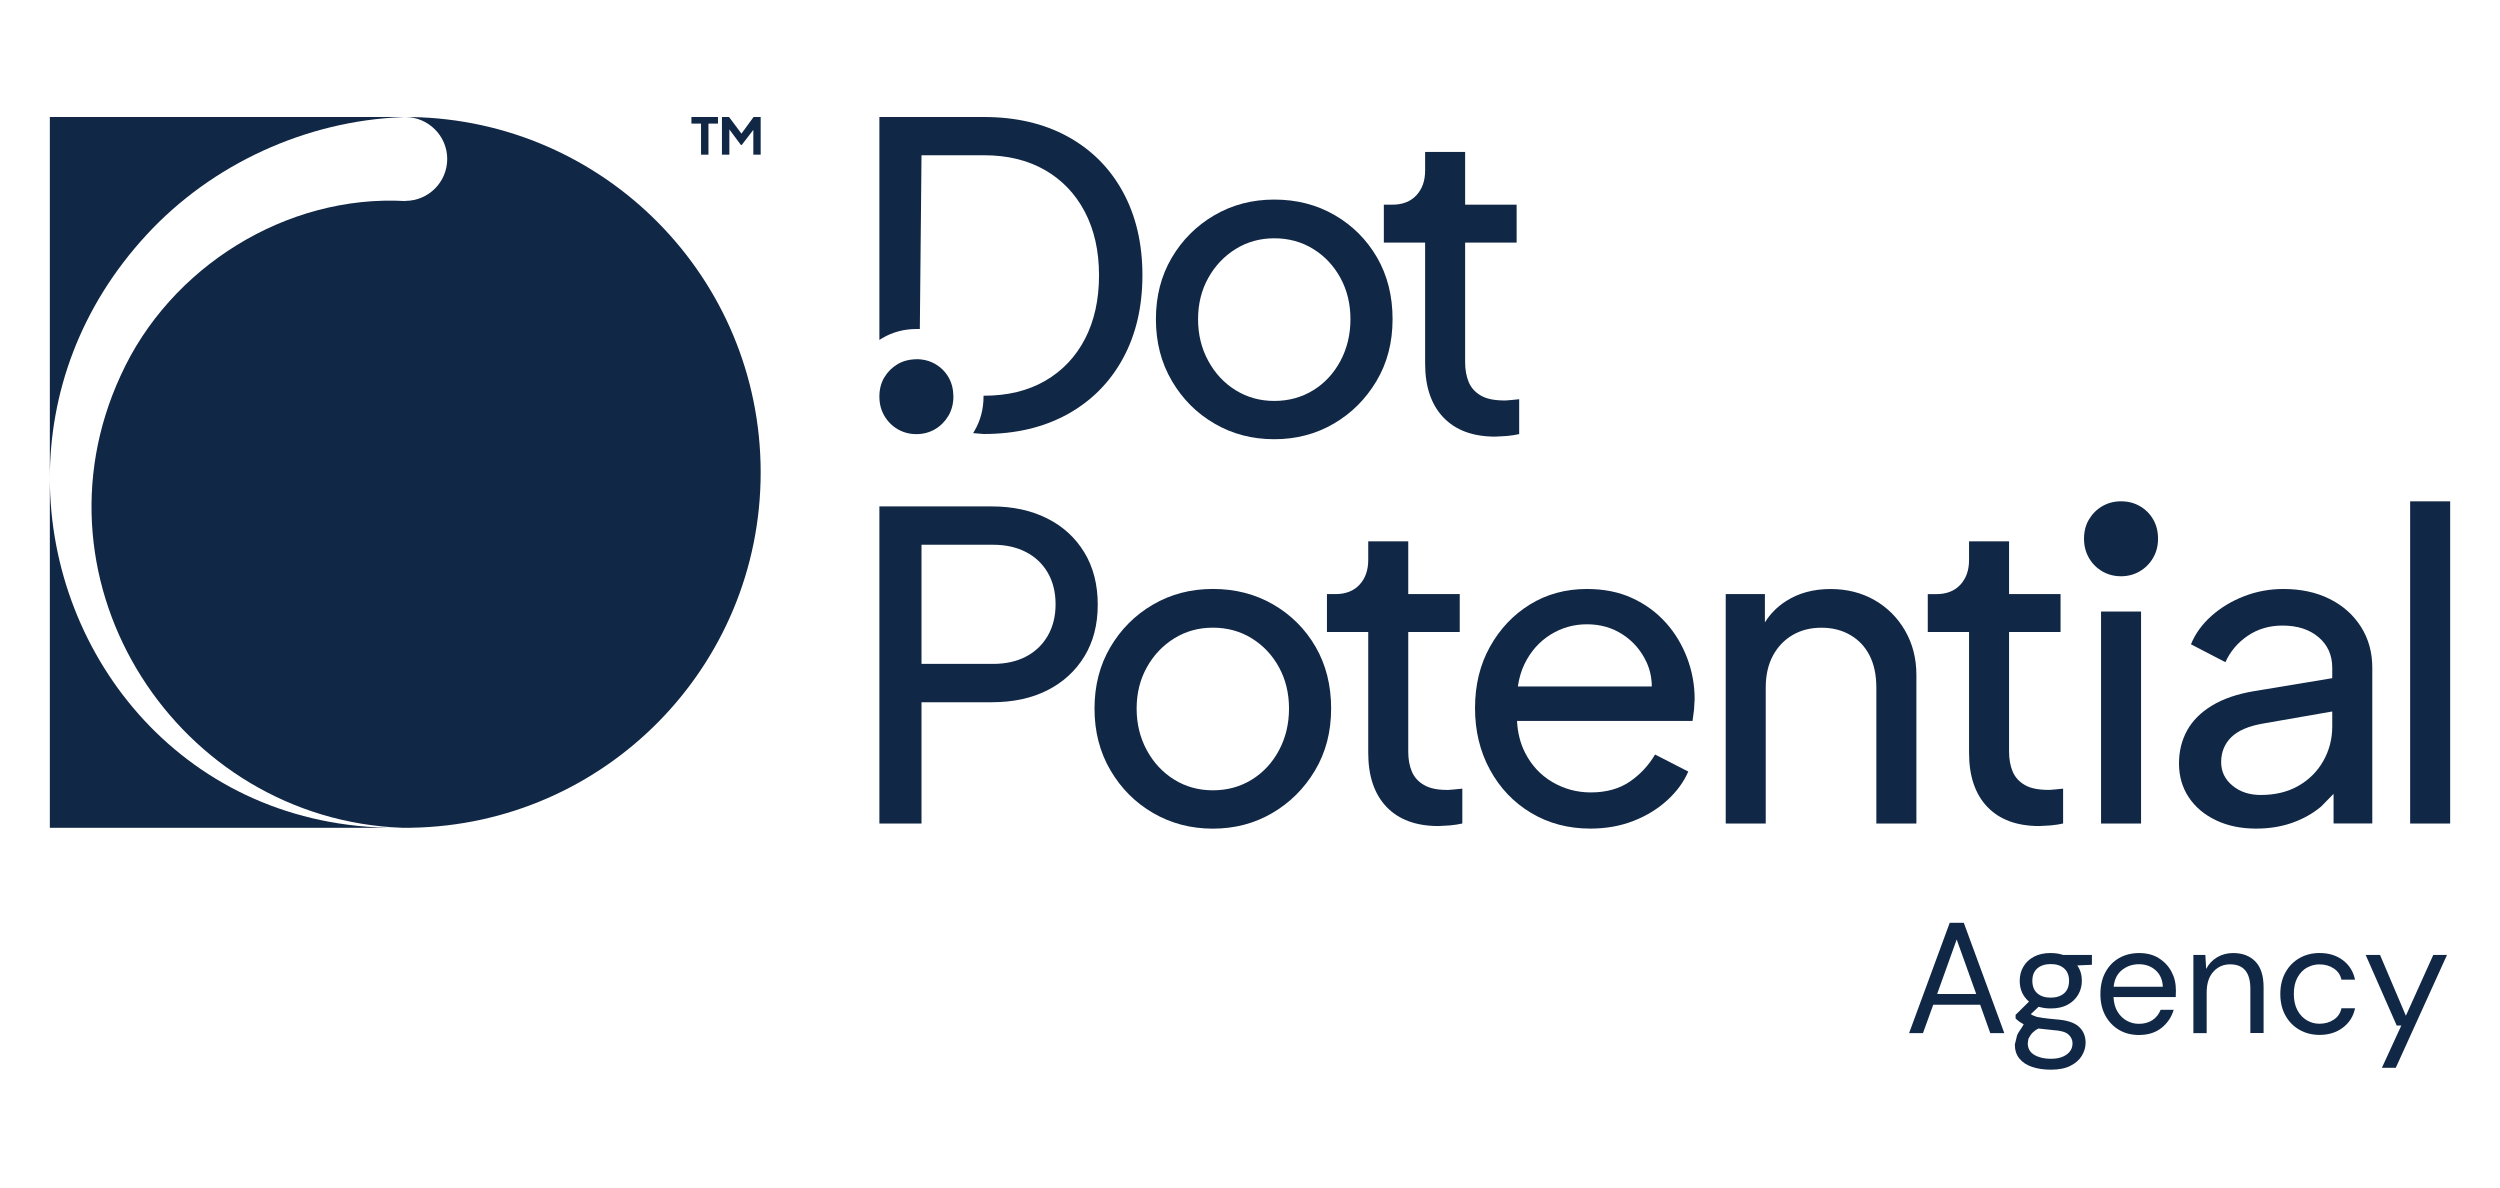
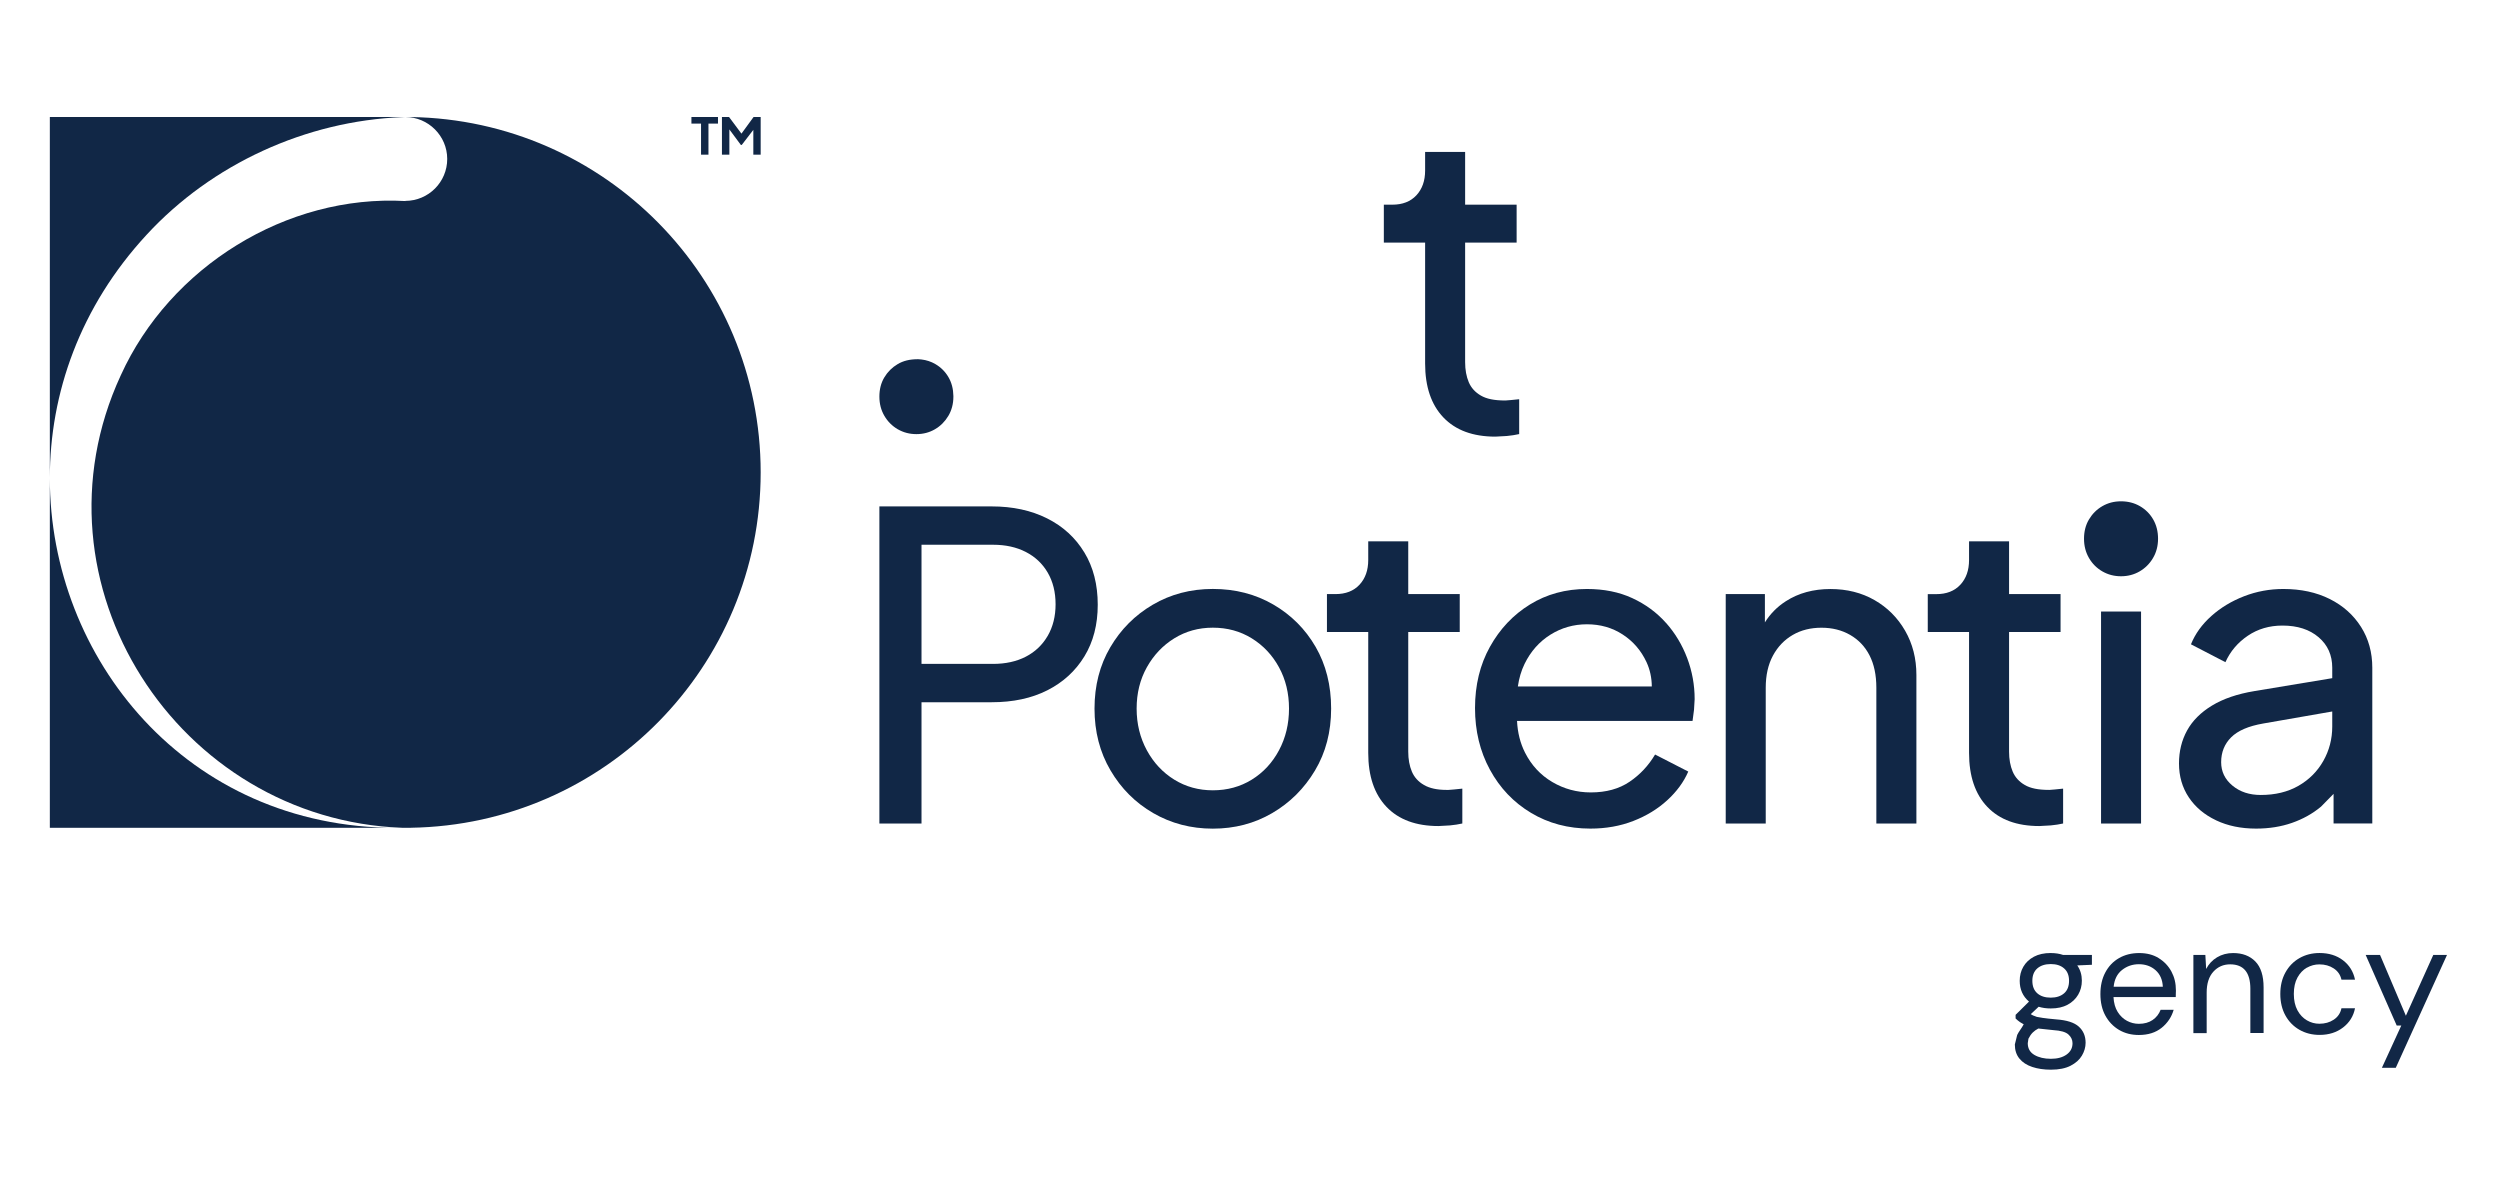
<svg xmlns="http://www.w3.org/2000/svg" width="2000" viewBox="0 0 1500 712.5" height="950" preserveAspectRatio="xMidYMid meet">
  <defs>
    <clipPath id="736ae251b5">
      <path d="M 29 286 L 237.871 286 L 237.871 497 L 29 497 Z M 29 286 " clip-rule="nonzero" />
    </clipPath>
    <clipPath id="3eaf348fad">
      <path d="M 237.719 496.699 L 29.902 496.699 L 29.902 286.848 C 29.902 394.742 111.734 496.699 237.719 496.699 " clip-rule="nonzero" />
    </clipPath>
    <clipPath id="c01439c943">
      <path d="M 29 70 L 244 70 L 244 286.965 L 29 286.965 Z M 29 70 " clip-rule="nonzero" />
    </clipPath>
    <clipPath id="8cefaa49e2">
      <path d="M 88.016 140.805 C 47.949 184.148 29.902 236.156 29.902 286.848 L 29.902 70.199 L 243.152 70.199 C 242.602 70.199 242.004 70.223 241.477 70.27 C 183.535 72.543 127.074 98.441 88.016 140.805 " clip-rule="nonzero" />
    </clipPath>
    <clipPath id="f7a54a040d">
      <path d="M 54.887 70 L 457 70 L 457 497 L 54.887 497 Z M 54.887 70 " clip-rule="nonzero" />
    </clipPath>
    <clipPath id="041c95399f">
      <path d="M 456.402 283.449 C 456.402 400.102 362.773 494.832 246.551 496.652 L 246.551 496.699 L 237.719 496.699 L 241.406 496.676 C 106.852 491.77 14.73 350.199 72.434 225.266 C 101.969 160.117 171.973 116.605 243.25 120.629 L 243.25 120.531 C 257.105 120.484 268.332 109.234 268.332 95.379 C 268.332 81.52 257.012 70.246 243.152 70.199 L 246.551 70.223 C 362.773 72.043 456.402 166.797 456.402 283.449 " clip-rule="nonzero" />
    </clipPath>
    <clipPath id="4aec72b1d9">
      <path d="M 414 70 L 457 70 L 457 93 L 414 93 Z M 414 70 " clip-rule="nonzero" />
    </clipPath>
    <clipPath id="da6a2cb236">
      <path d="M 433.164 92.816 L 433.164 70.199 L 437.426 70.199 L 445.922 81.59 L 443.84 81.59 L 452.145 70.199 L 456.402 70.199 L 456.402 92.816 L 452 92.816 L 452 75.152 L 453.77 75.609 L 445.059 86.953 L 444.508 86.953 L 436.109 75.609 L 437.617 75.152 L 437.617 92.816 Z M 420.621 92.816 L 420.621 74.148 L 414.855 74.148 L 414.855 70.199 L 430.793 70.199 L 430.793 74.148 L 425.074 74.148 L 425.074 92.816 Z M 420.621 92.816 " clip-rule="nonzero" />
    </clipPath>
    <clipPath id="2b5f3318b4">
      <path d="M 527.547 70.113 L 686 70.113 L 686 261 L 527.547 261 Z M 527.547 70.113 " clip-rule="nonzero" />
    </clipPath>
    <clipPath id="d6e6f90d36">
-       <path d="M 549.844 197.383 L 551.902 197.406 L 552.906 93.152 L 590.461 93.152 C 604.414 93.152 616.547 96.094 626.84 101.961 C 637.129 107.824 645.148 116.176 650.844 126.992 C 656.539 137.812 659.414 150.52 659.414 165.168 C 659.414 179.816 656.59 192.547 650.988 203.344 C 645.387 214.137 637.418 222.539 627.102 228.496 C 616.785 234.457 604.582 237.426 590.461 237.426 L 590.125 237.426 L 590.125 237.734 C 590.125 245.562 588.234 252.574 584.523 258.797 L 583.855 259.875 L 590.195 260.402 C 609.438 260.402 626.215 256.43 640.504 248.531 C 654.793 240.633 665.875 229.504 673.703 215.191 C 681.527 200.879 685.453 184.219 685.453 165.145 C 685.453 146.07 681.527 129.387 673.703 115.074 C 665.875 100.762 654.816 89.707 640.504 81.879 C 626.191 74.051 609.438 70.199 590.195 70.199 L 527.633 70.199 L 527.633 203.965 C 528.207 203.582 528.805 203.199 529.402 202.863 C 535.555 199.25 542.426 197.406 549.82 197.406 " clip-rule="nonzero" />
-     </clipPath>
+       </clipPath>
    <clipPath id="cebb37fc68">
      <path d="M 693.039 119.336 L 835.617 119.336 L 835.617 263.613 L 693.039 263.613 Z M 693.039 119.336 " clip-rule="nonzero" />
    </clipPath>
    <clipPath id="e45fbcdc04">
-       <path d="M 724.969 166.75 C 729.059 159.426 734.543 153.633 741.434 149.371 C 748.328 145.113 756.035 142.98 764.555 142.98 C 773.242 142.98 781.02 145.113 787.914 149.371 C 794.805 153.633 800.262 159.426 804.262 166.75 C 808.258 174.07 810.27 182.328 810.27 191.52 C 810.27 200.711 808.258 209.062 804.262 216.555 C 800.262 224.047 794.805 229.934 787.914 234.168 C 781.02 238.406 773.219 240.559 764.555 240.559 C 756.035 240.559 748.352 238.43 741.434 234.168 C 734.516 229.91 729.059 224.047 724.969 216.555 C 720.875 209.062 718.84 200.711 718.84 191.52 C 718.84 182.328 720.875 174.07 724.969 166.75 M 728.797 254.227 C 739.52 260.449 751.438 263.535 764.555 263.535 C 777.668 263.535 789.543 260.426 800.191 254.227 C 810.844 248.027 819.387 239.508 825.848 228.688 C 832.312 217.871 835.543 205.496 835.543 191.52 C 835.543 177.543 832.43 165.215 826.23 154.492 C 820.031 143.773 811.535 135.301 800.812 129.078 C 790.09 122.852 778.004 119.742 764.555 119.742 C 751.27 119.742 739.281 122.902 728.535 129.195 C 717.789 135.492 709.289 144.012 702.996 154.734 C 696.703 165.457 693.543 177.711 693.543 191.52 C 693.543 205.328 696.727 217.656 703.117 228.547 C 709.508 239.434 718.051 248.004 728.773 254.203 " clip-rule="nonzero" />
-     </clipPath>
+       </clipPath>
    <clipPath id="64d0c800ec">
      <path d="M 830 91 L 912 91 L 912 262 L 830 262 Z M 830 91 " clip-rule="nonzero" />
    </clipPath>
    <clipPath id="43f97e7048">
      <path d="M 855.07 218.062 C 855.07 232.016 858.734 242.832 866.059 250.492 C 873.383 258.152 883.77 261.98 897.219 261.98 L 904.113 261.598 C 906.84 261.336 909.305 260.953 911.508 260.449 L 911.508 239.531 C 909.977 239.699 908.324 239.867 906.531 240.035 L 903.25 240.297 C 896.43 240.297 891.93 239.316 888.531 237.352 C 885.133 235.391 882.691 232.711 881.254 229.312 C 879.82 225.914 879.078 221.891 879.078 217.297 L 879.078 145.543 L 909.977 145.543 L 909.977 122.805 L 879.078 122.805 L 879.078 91.141 L 855.07 91.141 L 855.07 102.367 C 855.07 108.492 853.324 113.422 849.832 117.18 C 846.336 120.938 841.523 122.805 835.398 122.805 L 830.301 122.805 L 830.301 145.543 L 855.07 145.543 Z M 855.07 218.062 " clip-rule="nonzero" />
    </clipPath>
    <clipPath id="d9e48a90a1">
      <path d="M 527.547 215.238 L 572.527 215.238 L 572.527 261 L 527.547 261 Z M 527.547 215.238 " clip-rule="nonzero" />
    </clipPath>
    <clipPath id="08b9eac79e">
      <path d="M 538.668 257.555 C 542.016 259.492 545.75 260.473 549.844 260.473 C 553.938 260.473 557.645 259.492 560.973 257.555 C 564.301 255.613 566.98 252.934 568.992 249.559 C 571 246.184 572.031 242.309 572.031 237.953 L 572.031 237.641 C 571.957 233.309 570.977 229.598 569.109 226.367 C 567.172 223.016 564.516 220.359 561.164 218.422 C 558.652 216.961 555.898 216.051 552.906 215.691 L 550.898 215.523 C 545.68 215.523 541.922 216.508 538.57 218.492 C 535.219 220.48 532.562 223.137 530.578 226.465 C 528.59 229.789 527.633 233.621 527.633 237.953 C 527.633 242.285 528.637 246.113 530.625 249.512 C 532.609 252.91 535.293 255.59 538.645 257.555 " clip-rule="nonzero" />
    </clipPath>
    <clipPath id="ecb44ce61e">
-       <path d="M 1145.309 553.52 L 1202.656 553.52 L 1202.656 620 L 1145.309 620 Z M 1145.309 553.52 " clip-rule="nonzero" />
-     </clipPath>
+       </clipPath>
    <clipPath id="f924855740">
      <path d="M 1162.281 596.41 L 1174.008 563.691 L 1185.738 596.41 Z M 1169.844 553.664 L 1145.457 619.867 L 1153.785 619.867 L 1159.938 602.848 L 1188.105 602.848 L 1194.16 619.867 L 1202.586 619.867 L 1178.27 553.664 Z M 1169.844 553.664 " clip-rule="nonzero" />
    </clipPath>
    <clipPath id="f694bd7dc9">
      <path d="M 1208.785 571.465 L 1255.191 571.465 L 1255.191 641.949 L 1208.785 641.949 Z M 1208.785 571.465 " clip-rule="nonzero" />
    </clipPath>
    <clipPath id="0e7ad2fe09">
      <path d="M 1241.43 588.465 C 1241.43 591.742 1240.449 594.258 1238.465 595.98 C 1236.477 597.703 1233.82 598.59 1230.469 598.59 C 1227.07 598.59 1224.367 597.727 1222.379 595.98 C 1220.395 594.234 1219.41 591.742 1219.41 588.465 C 1219.41 585.258 1220.395 582.77 1222.379 581.047 C 1224.367 579.32 1227.07 578.438 1230.469 578.438 C 1233.82 578.438 1236.477 579.297 1238.465 581.047 C 1240.449 582.793 1241.43 585.258 1241.43 588.465 M 1223 617.113 L 1231.977 618.07 C 1236.383 618.336 1239.422 619.195 1241.047 620.68 C 1242.676 622.164 1243.512 623.91 1243.512 625.922 C 1243.512 628.77 1242.34 631.02 1239.973 632.719 C 1237.602 634.418 1234.465 635.277 1230.566 635.277 C 1226.594 635.277 1223.289 634.512 1220.633 632.957 C 1217.977 631.402 1216.66 629.055 1216.66 625.922 L 1217.066 623.215 C 1218.695 620.008 1220.418 618.5 1223 617.113 M 1230.469 571.809 C 1226.496 571.809 1223.121 572.547 1220.344 574.031 C 1217.57 575.516 1215.461 577.527 1214.004 580.039 C 1212.543 582.555 1211.824 585.379 1211.824 588.465 C 1211.824 593.633 1213.691 597.801 1217.402 600.957 L 1209.359 608.902 L 1209.359 611.082 C 1210.172 611.895 1211.082 612.637 1212.062 613.309 L 1214.219 614.578 C 1213.023 616.969 1211.25 618.91 1210.316 620.969 L 1208.906 626.688 C 1208.906 630.086 1209.812 632.91 1211.656 635.16 C 1213.5 637.41 1216.039 639.062 1219.316 640.16 C 1222.594 641.262 1226.352 641.812 1230.566 641.812 C 1235.352 641.812 1239.277 641.023 1242.34 639.445 C 1245.402 637.863 1247.68 635.855 1249.137 633.387 C 1250.598 630.922 1251.363 628.34 1251.363 625.633 C 1251.363 621.66 1250 618.453 1247.293 615.988 C 1244.59 613.523 1240.066 612.086 1233.773 611.633 C 1230.23 611.32 1227.5 611.012 1225.539 610.723 L 1222.094 610.125 C 1220.012 609.43 1219.148 609 1218.453 608.496 L 1223.195 604.047 C 1225.395 604.738 1227.836 605.074 1230.469 605.074 C 1234.441 605.074 1237.793 604.332 1240.547 602.848 C 1243.297 601.363 1245.402 599.355 1246.887 596.84 C 1248.371 594.328 1249.113 591.504 1249.113 588.418 C 1249.113 584.945 1248.203 581.883 1246.363 579.25 L 1255.145 578.867 L 1255.145 572.957 L 1237.84 572.957 C 1235.641 572.191 1233.172 571.832 1230.469 571.832 " clip-rule="nonzero" />
    </clipPath>
    <clipPath id="0baf34d2d1">
      <path d="M 1260.008 571.465 L 1305.973 571.465 L 1305.973 621 L 1260.008 621 Z M 1260.008 571.465 " clip-rule="nonzero" />
    </clipPath>
    <clipPath id="dd78880b7b">
      <path d="M 1268.188 592.055 C 1268.621 587.652 1270.32 584.277 1273.238 581.98 C 1276.16 579.68 1279.535 578.531 1283.316 578.531 C 1287.289 578.531 1290.641 579.73 1293.344 582.121 C 1296.047 584.516 1297.508 587.844 1297.699 592.055 Z M 1295.281 574.895 C 1291.98 572.836 1288.055 571.832 1283.508 571.832 C 1278.91 571.832 1274.867 572.859 1271.348 574.895 C 1267.828 576.93 1265.125 579.801 1263.164 583.512 C 1261.199 587.219 1260.242 591.504 1260.242 596.41 C 1260.242 601.391 1261.223 605.723 1263.211 609.359 C 1265.199 612.996 1267.926 615.867 1271.395 617.926 C 1274.867 619.984 1278.84 620.992 1283.316 620.992 C 1288.867 620.992 1293.414 619.555 1296.98 616.684 C 1300.547 613.812 1302.941 610.195 1304.211 605.863 L 1296.383 605.863 C 1295.379 608.449 1293.773 610.508 1291.547 612.016 C 1289.324 613.523 1286.594 614.289 1283.316 614.289 C 1280.801 614.289 1278.41 613.691 1276.184 612.496 C 1273.957 611.297 1272.09 609.527 1270.605 607.156 C 1269.121 604.789 1268.285 601.82 1268.094 598.23 L 1305.453 598.23 C 1305.453 597.344 1305.477 596.555 1305.5 595.859 L 1305.551 594.473 C 1305.551 589.926 1304.664 586.336 1302.895 583.008 C 1301.121 579.68 1298.586 576.977 1295.281 574.918 " clip-rule="nonzero" />
    </clipPath>
    <clipPath id="ccce1ed062">
      <path d="M 1316 571.465 L 1358.504 571.465 L 1358.504 620 L 1316 620 Z M 1316 571.465 " clip-rule="nonzero" />
    </clipPath>
    <clipPath id="28e67e9a70">
      <path d="M 1339.871 571.832 C 1336.281 571.832 1333.074 572.691 1330.227 574.391 C 1327.379 576.09 1325.223 578.438 1323.691 581.379 L 1323.215 572.957 L 1316.031 572.957 L 1316.031 619.867 L 1324.004 619.867 L 1324.004 595.551 C 1324.004 590.141 1325.344 585.953 1328.023 583.008 C 1330.703 580.062 1334.055 578.605 1338.102 578.605 C 1346.164 578.605 1350.211 583.488 1350.211 593.25 L 1350.211 619.816 L 1358.156 619.816 L 1358.156 592.438 C 1358.156 585.449 1356.504 580.254 1353.203 576.879 C 1349.898 573.508 1345.473 571.832 1339.918 571.832 " clip-rule="nonzero" />
    </clipPath>
    <clipPath id="3eddbce1c2">
      <path d="M 1368.137 571.465 L 1413.227 571.465 L 1413.227 621 L 1368.137 621 Z M 1368.137 571.465 " clip-rule="nonzero" />
    </clipPath>
    <clipPath id="0bbd7f88c6">
      <path d="M 1384.148 580.613 C 1386.469 579.297 1388.984 578.629 1391.617 578.629 C 1394.895 578.629 1397.766 579.418 1400.23 581.047 C 1402.695 582.672 1404.23 584.898 1404.875 587.793 L 1413.012 587.793 C 1412.008 582.938 1409.59 579.059 1405.785 576.164 C 1401.98 573.266 1397.289 571.809 1391.734 571.809 C 1387.262 571.809 1383.238 572.836 1379.672 574.871 C 1376.105 576.906 1373.305 579.777 1371.25 583.488 C 1369.191 587.195 1368.184 591.48 1368.184 596.387 C 1368.184 601.293 1369.215 605.602 1371.25 609.285 C 1373.281 612.973 1376.105 615.844 1379.672 617.879 C 1383.238 619.914 1387.262 620.941 1391.734 620.941 C 1397.289 620.941 1401.98 619.461 1405.832 616.492 C 1409.688 613.523 1412.078 609.695 1413.012 604.957 L 1404.875 604.957 C 1404.254 607.922 1402.695 610.195 1400.23 611.824 C 1397.766 613.453 1394.918 614.242 1391.617 614.242 C 1388.961 614.242 1386.469 613.57 1384.148 612.207 C 1381.828 610.844 1379.914 608.855 1378.477 606.199 C 1377.039 603.543 1376.297 600.266 1376.297 596.363 C 1376.297 592.461 1377.016 589.184 1378.477 586.527 C 1379.938 583.871 1381.828 581.906 1384.148 580.566 " clip-rule="nonzero" />
    </clipPath>
    <clipPath id="bfdc71609a">
      <path d="M 1419.355 572.781 L 1468.387 572.781 L 1468.387 641 L 1419.355 641 Z M 1419.355 572.781 " clip-rule="nonzero" />
    </clipPath>
    <clipPath id="bc567110c3">
      <path d="M 1443.527 609.453 L 1428.02 572.957 L 1419.402 572.957 L 1438.023 615.32 L 1440.777 615.32 L 1429.145 640.664 L 1437.473 640.664 L 1468.203 572.957 L 1459.973 572.957 Z M 1443.527 609.453 " clip-rule="nonzero" />
    </clipPath>
    <clipPath id="e1348e679b">
      <path d="M 656 353.367 L 798.82 353.367 L 798.82 497.957 L 656 497.957 Z M 656 353.367 " clip-rule="nonzero" />
    </clipPath>
    <clipPath id="99fcc2bf17">
      <path d="M 767.398 450.18 C 763.402 457.672 757.945 463.535 751.055 467.797 C 744.16 472.055 736.359 474.184 727.695 474.184 C 719.172 474.184 711.465 472.055 704.574 467.797 C 697.68 463.535 692.176 457.672 688.105 450.18 C 684.039 442.688 681.98 434.336 681.98 425.145 C 681.98 415.953 684.016 407.695 688.105 400.375 C 692.199 393.051 697.68 387.258 704.574 382.996 C 711.465 378.738 719.172 376.605 727.695 376.605 C 736.383 376.605 744.16 378.738 751.055 382.996 C 757.945 387.258 763.402 393.051 767.398 400.375 C 771.398 407.695 773.406 415.953 773.406 425.145 C 773.406 434.336 771.398 442.688 767.398 450.18 M 763.953 362.703 C 753.23 356.48 741.145 353.367 727.695 353.367 C 714.41 353.367 702.418 356.527 691.672 362.82 C 680.926 369.117 672.453 377.66 666.16 388.383 C 659.863 399.105 656.707 411.359 656.707 425.168 C 656.707 438.98 659.891 451.305 666.281 462.195 C 672.668 473.086 681.215 481.652 691.938 487.852 C 702.66 494.051 714.578 497.188 727.695 497.188 C 740.809 497.188 752.68 494.074 763.332 487.852 C 773.98 481.629 782.527 473.133 788.988 462.312 C 795.449 451.496 798.68 439.121 798.68 425.145 C 798.68 411.168 795.57 398.84 789.371 388.121 C 783.172 377.398 774.676 368.926 763.953 362.703 " clip-rule="nonzero" />
    </clipPath>
    <clipPath id="0b3b4ad079">
      <path d="M 796 324.105 L 878 324.105 L 878 496 L 796 496 Z M 796 324.105 " clip-rule="nonzero" />
    </clipPath>
    <clipPath id="351d854815">
      <path d="M 867.922 473.945 C 862.297 473.945 857.797 472.965 854.398 471.004 C 851 469.039 848.559 466.359 847.125 462.961 C 845.688 459.562 844.945 455.566 844.945 450.969 L 844.945 379.191 L 875.844 379.191 L 875.844 356.453 L 844.945 356.453 L 844.945 324.789 L 820.941 324.789 L 820.941 336.016 C 820.941 342.141 819.191 347.074 815.699 350.832 C 812.203 354.59 807.395 356.453 801.266 356.453 L 796.168 356.453 L 796.168 379.191 L 820.941 379.191 L 820.941 451.711 C 820.941 465.664 824.602 476.484 831.926 484.141 C 839.25 491.801 849.637 495.629 863.086 495.629 L 869.98 495.246 C 872.707 494.984 875.176 494.602 877.398 494.098 L 877.398 473.18 C 875.867 473.348 874.215 473.516 872.422 473.684 L 869.141 473.945 " clip-rule="nonzero" />
    </clipPath>
    <clipPath id="0dc8f6fd86">
      <path d="M 885 353.367 L 1017 353.367 L 1017 497.957 L 885 497.957 Z M 885 353.367 " clip-rule="nonzero" />
    </clipPath>
    <clipPath id="c21eac8928">
      <path d="M 930.199 380.844 C 936.828 376.68 944.152 374.574 952.168 374.574 C 960.188 374.574 967.32 376.605 973.613 380.699 C 979.91 384.793 984.672 390.32 987.926 397.309 C 989.984 401.785 991.039 406.645 991.086 411.863 L 910.715 411.863 C 911.434 406.93 912.75 402.406 914.738 398.34 C 918.398 390.848 923.543 385.031 930.199 380.844 M 999.535 373.688 C 994.004 367.465 987.281 362.535 979.359 358.871 C 971.438 355.211 962.363 353.391 952.168 353.391 C 939.414 353.391 927.996 356.504 917.945 362.703 C 907.891 368.902 899.898 377.398 893.938 388.121 C 887.977 398.84 885.012 411.098 885.012 424.883 C 885.012 438.5 887.977 450.801 893.938 461.789 C 899.898 472.773 908.105 481.414 918.59 487.707 C 929.074 494.004 940.945 497.16 954.227 497.16 C 963.586 497.16 972.176 495.629 980.027 492.566 C 987.879 489.504 994.629 485.387 1000.324 480.168 C 1006.02 474.953 1010.234 469.23 1012.961 462.938 L 993.047 452.715 C 989.121 459.348 984.023 464.805 977.73 469.062 C 971.438 473.324 963.68 475.453 954.492 475.453 C 946.137 475.453 938.43 473.371 931.371 469.207 C 924.309 465.043 918.852 459.156 915.023 451.594 C 912.152 445.945 910.57 439.602 910.215 432.566 L 1015.523 432.566 C 1015.855 430.363 1016.168 428.137 1016.406 425.91 L 1016.789 419.52 C 1016.789 411 1015.305 402.789 1012.316 394.867 C 1009.324 386.945 1005.086 379.887 999.559 373.664 " clip-rule="nonzero" />
    </clipPath>
    <clipPath id="225f3d8ba5">
      <path d="M 1035 353.367 L 1149.965 353.367 L 1149.965 494.516 L 1035 494.516 Z M 1035 353.367 " clip-rule="nonzero" />
    </clipPath>
    <clipPath id="0a7084ad51">
      <path d="M 1149.84 494.121 L 1149.84 404.992 C 1149.84 395.133 1147.59 386.277 1143.066 378.426 C 1138.543 370.574 1132.414 364.473 1124.684 360.047 C 1116.953 355.617 1108.121 353.414 1098.262 353.414 C 1088.043 353.414 1079.137 355.832 1071.574 360.691 C 1066.355 364.02 1062.168 368.277 1058.938 373.426 L 1058.938 356.453 L 1035.434 356.453 L 1035.434 494.121 L 1059.441 494.121 L 1059.441 412.652 C 1059.441 405.16 1060.875 398.723 1063.773 393.359 C 1066.668 388 1070.617 383.883 1075.645 380.965 C 1080.668 378.043 1086.414 376.633 1092.875 376.633 C 1099.34 376.633 1105.082 378.066 1110.109 380.965 C 1115.133 383.859 1119.012 387.953 1121.715 393.219 C 1124.422 398.484 1125.809 404.969 1125.809 412.629 L 1125.809 494.121 Z M 1149.84 494.121 " clip-rule="nonzero" />
    </clipPath>
    <clipPath id="899c2336ad">
      <path d="M 1156 324.105 L 1238 324.105 L 1238 496 L 1156 496 Z M 1156 324.105 " clip-rule="nonzero" />
    </clipPath>
    <clipPath id="5f8dc8d72f">
      <path d="M 1181.43 451.711 C 1181.43 465.664 1185.094 476.484 1192.418 484.141 C 1199.742 491.801 1210.129 495.629 1223.578 495.629 L 1230.473 495.246 C 1233.199 494.984 1235.664 494.602 1237.867 494.098 L 1237.867 473.18 C 1236.336 473.348 1234.684 473.516 1232.891 473.684 L 1229.609 473.945 C 1222.812 473.945 1218.289 472.965 1214.891 471.004 C 1211.492 469.039 1209.051 466.359 1207.613 462.961 C 1206.18 459.562 1205.438 455.539 1205.438 450.969 L 1205.438 379.191 L 1236.336 379.191 L 1236.336 356.453 L 1205.438 356.453 L 1205.438 324.789 L 1181.43 324.789 L 1181.43 336.039 C 1181.43 342.168 1179.684 347.098 1176.191 350.855 C 1172.695 354.613 1167.883 356.48 1161.758 356.48 L 1156.66 356.48 L 1156.66 379.215 L 1181.43 379.215 Z M 1181.43 451.711 " clip-rule="nonzero" />
    </clipPath>
    <clipPath id="3d934aec62">
      <path d="M 1260.629 366.938 L 1284.633 366.938 L 1284.633 494.121 L 1260.629 494.121 Z M 1260.629 366.938 " clip-rule="nonzero" />
    </clipPath>
    <clipPath id="a64a7434ee">
      <path d="M 1307 353.367 L 1423.656 353.367 L 1423.656 497.957 L 1307 497.957 Z M 1307 353.367 " clip-rule="nonzero" />
    </clipPath>
    <clipPath id="097974557a">
      <path d="M 1338.676 442.402 C 1342.672 438.406 1349.113 435.629 1357.969 434.098 L 1399.348 426.891 L 1399.348 435.891 C 1399.348 443.383 1397.555 450.277 1393.988 456.57 C 1390.422 462.863 1385.441 467.844 1379.055 471.504 C 1372.664 475.168 1365.125 476.984 1356.461 476.984 C 1349.637 476.984 1343.988 475.117 1339.465 471.359 C 1334.941 467.605 1332.691 462.938 1332.691 457.312 C 1332.691 451.352 1334.703 446.375 1338.699 442.379 M 1329.629 492.184 C 1336.617 495.512 1344.613 497.16 1353.637 497.16 C 1361.461 497.16 1368.664 496.012 1375.223 493.715 C 1381.781 491.418 1387.574 488.188 1392.598 484 L 1400.141 476.316 L 1400.141 494.074 L 1423.379 494.074 L 1423.379 400.637 C 1423.379 391.445 1421.129 383.262 1416.605 376.129 C 1412.082 368.996 1405.836 363.395 1397.84 359.398 C 1389.848 355.402 1380.562 353.391 1370.004 353.391 C 1361.844 353.391 1353.996 354.828 1346.504 357.723 C 1339.012 360.621 1332.453 364.57 1326.828 369.594 C 1321.203 374.621 1317.113 380.293 1314.574 386.586 L 1335.254 397.309 C 1338.148 390.848 1342.625 385.559 1348.656 381.465 C 1354.688 377.375 1361.629 375.34 1369.48 375.34 C 1378.504 375.34 1385.73 377.684 1391.188 382.352 C 1396.645 387.02 1399.348 393.121 1399.348 400.613 L 1399.348 406.906 L 1352.605 414.66 C 1342.387 416.359 1333.914 419.258 1327.188 423.352 C 1320.461 427.441 1315.484 432.422 1312.254 438.285 C 1309.023 444.148 1307.395 450.754 1307.395 458.078 C 1307.395 465.738 1309.359 472.512 1313.258 478.375 C 1317.16 484.238 1322.617 488.855 1329.605 492.16 " clip-rule="nonzero" />
    </clipPath>
    <clipPath id="a7ff221f50">
      <path d="M 1446.09 300.785 L 1470.098 300.785 L 1470.098 494.121 L 1446.09 494.121 Z M 1446.09 300.785 " clip-rule="nonzero" />
    </clipPath>
    <clipPath id="01e068724d">
      <path d="M 1250 300.008 L 1295 300.008 L 1295 346 L 1250 346 Z M 1250 300.008 " clip-rule="nonzero" />
    </clipPath>
    <clipPath id="7aa55fa2ba">
      <path d="M 1272.621 345.758 C 1276.711 345.758 1280.445 344.773 1283.773 342.836 C 1287.098 340.898 1289.781 338.242 1291.789 334.844 C 1293.801 331.445 1294.828 327.59 1294.828 323.234 C 1294.828 318.879 1293.848 315 1291.91 311.652 C 1289.973 308.301 1287.316 305.645 1283.965 303.703 C 1280.613 301.766 1276.832 300.785 1272.621 300.785 C 1268.453 300.785 1264.723 301.766 1261.348 303.73 C 1257.973 305.691 1255.34 308.371 1253.352 311.723 C 1251.367 315.074 1250.41 318.902 1250.41 323.234 C 1250.41 327.566 1251.414 331.395 1253.398 334.82 C 1255.387 338.242 1258.066 340.898 1261.418 342.836 C 1264.77 344.773 1268.504 345.758 1272.594 345.758 " clip-rule="nonzero" />
    </clipPath>
    <clipPath id="998a2ba9a3">
      <path d="M 527 303.449 L 659 303.449 L 659 494.516 L 527 494.516 Z M 527 303.449 " clip-rule="nonzero" />
    </clipPath>
    <clipPath id="80419ba2b8">
      <path d="M 628.633 381.488 C 625.473 386.945 621.094 391.109 615.492 394.008 C 609.891 396.902 603.309 398.34 595.816 398.34 L 552.906 398.34 L 552.906 326.848 L 595.816 326.848 C 603.309 326.848 609.867 328.285 615.492 331.18 C 621.117 334.078 625.496 338.195 628.633 343.578 C 631.766 348.965 633.348 355.281 633.348 362.605 C 633.348 369.762 631.766 376.059 628.633 381.512 M 650.602 331.469 C 645.242 322.613 637.797 315.816 628.25 311.027 C 618.699 306.242 607.641 303.848 595.051 303.848 L 527.629 303.848 L 527.629 494.121 L 552.906 494.121 L 552.906 421.34 L 595.051 421.34 C 607.832 421.34 618.938 418.969 628.391 414.184 C 637.848 409.398 645.242 402.648 650.602 393.887 C 655.965 385.129 658.645 374.766 658.645 362.844 C 658.645 350.758 655.965 340.277 650.602 331.445 " clip-rule="nonzero" />
    </clipPath>
  </defs>
  <g clip-path="url(#736ae251b5)">
    <g clip-path="url(#3eaf348fad)">
      <path fill="#112746" d="M 17.938 58.23 L 468.363 58.23 L 468.363 508.66 L 17.938 508.66 Z M 17.938 58.23 " fill-opacity="1" fill-rule="nonzero" />
    </g>
  </g>
  <g clip-path="url(#c01439c943)">
    <g clip-path="url(#8cefaa49e2)">
      <path fill="#112746" d="M 17.938 58.23 L 468.363 58.23 L 468.363 508.66 L 17.938 508.66 Z M 17.938 58.23 " fill-opacity="1" fill-rule="nonzero" />
    </g>
  </g>
  <g clip-path="url(#f7a54a040d)">
    <g clip-path="url(#041c95399f)">
      <path fill="#112746" d="M 17.938 58.23 L 468.363 58.23 L 468.363 508.66 L 17.938 508.66 Z M 17.938 58.23 " fill-opacity="1" fill-rule="nonzero" />
    </g>
  </g>
  <g clip-path="url(#4aec72b1d9)">
    <g clip-path="url(#da6a2cb236)">
      <path fill="#112746" d="M 17.938 58.23 L 468.363 58.23 L 468.363 508.66 L 17.938 508.66 Z M 17.938 58.23 " fill-opacity="1" fill-rule="nonzero" />
    </g>
  </g>
  <g clip-path="url(#2b5f3318b4)">
    <g clip-path="url(#d6e6f90d36)">
      <path fill="#112746" d="M 515.668 58.23 L 923.879 58.23 L 923.879 275.492 L 515.668 275.492 Z M 515.668 58.23 " fill-opacity="1" fill-rule="nonzero" />
    </g>
  </g>
  <g clip-path="url(#cebb37fc68)">
    <g clip-path="url(#e45fbcdc04)">
      <path fill="#112746" d="M 515.668 58.23 L 923.879 58.23 L 923.879 275.492 L 515.668 275.492 Z M 515.668 58.23 " fill-opacity="1" fill-rule="nonzero" />
    </g>
  </g>
  <g clip-path="url(#64d0c800ec)">
    <g clip-path="url(#43f97e7048)">
      <path fill="#112746" d="M 515.668 58.23 L 923.879 58.23 L 923.879 275.492 L 515.668 275.492 Z M 515.668 58.23 " fill-opacity="1" fill-rule="nonzero" />
    </g>
  </g>
  <g clip-path="url(#d9e48a90a1)">
    <g clip-path="url(#08b9eac79e)">
      <path fill="#112746" d="M 515.668 58.23 L 923.879 58.23 L 923.879 275.492 L 515.668 275.492 Z M 515.668 58.23 " fill-opacity="1" fill-rule="nonzero" />
    </g>
  </g>
  <g clip-path="url(#ecb44ce61e)">
    <g clip-path="url(#f924855740)">
      <path fill="#112746" d="M 1133.488 541.699 L 1480.207 541.699 L 1480.207 653.77 L 1133.488 653.77 Z M 1133.488 541.699 " fill-opacity="1" fill-rule="nonzero" />
    </g>
  </g>
  <g clip-path="url(#f694bd7dc9)">
    <g clip-path="url(#0e7ad2fe09)">
      <path fill="#112746" d="M 1133.488 541.699 L 1480.207 541.699 L 1480.207 653.77 L 1133.488 653.77 Z M 1133.488 541.699 " fill-opacity="1" fill-rule="nonzero" />
    </g>
  </g>
  <g clip-path="url(#0baf34d2d1)">
    <g clip-path="url(#dd78880b7b)">
      <path fill="#112746" d="M 1133.488 541.699 L 1480.207 541.699 L 1480.207 653.77 L 1133.488 653.77 Z M 1133.488 541.699 " fill-opacity="1" fill-rule="nonzero" />
    </g>
  </g>
  <g clip-path="url(#ccce1ed062)">
    <g clip-path="url(#28e67e9a70)">
      <path fill="#112746" d="M 1133.488 541.699 L 1480.207 541.699 L 1480.207 653.77 L 1133.488 653.77 Z M 1133.488 541.699 " fill-opacity="1" fill-rule="nonzero" />
    </g>
  </g>
  <g clip-path="url(#3eddbce1c2)">
    <g clip-path="url(#0bbd7f88c6)">
      <path fill="#112746" d="M 1133.488 541.699 L 1480.207 541.699 L 1480.207 653.77 L 1133.488 653.77 Z M 1133.488 541.699 " fill-opacity="1" fill-rule="nonzero" />
    </g>
  </g>
  <g clip-path="url(#bfdc71609a)">
    <g clip-path="url(#bc567110c3)">
      <path fill="#112746" d="M 1133.488 541.699 L 1480.207 541.699 L 1480.207 653.77 L 1133.488 653.77 Z M 1133.488 541.699 " fill-opacity="1" fill-rule="nonzero" />
    </g>
  </g>
  <g clip-path="url(#e1348e679b)">
    <g clip-path="url(#99fcc2bf17)">
      <path fill="#112746" d="M 515.664 288.816 L 1482.18 288.816 L 1482.18 509.145 L 515.664 509.145 Z M 515.664 288.816 " fill-opacity="1" fill-rule="nonzero" />
    </g>
  </g>
  <g clip-path="url(#0b3b4ad079)">
    <g clip-path="url(#351d854815)">
      <path fill="#112746" d="M 515.664 288.816 L 1482.18 288.816 L 1482.18 509.145 L 515.664 509.145 Z M 515.664 288.816 " fill-opacity="1" fill-rule="nonzero" />
    </g>
  </g>
  <g clip-path="url(#0dc8f6fd86)">
    <g clip-path="url(#c21eac8928)">
      <path fill="#112746" d="M 515.664 288.816 L 1482.18 288.816 L 1482.18 509.145 L 515.664 509.145 Z M 515.664 288.816 " fill-opacity="1" fill-rule="nonzero" />
    </g>
  </g>
  <g clip-path="url(#225f3d8ba5)">
    <g clip-path="url(#0a7084ad51)">
      <path fill="#112746" d="M 515.664 288.816 L 1482.18 288.816 L 1482.18 509.145 L 515.664 509.145 Z M 515.664 288.816 " fill-opacity="1" fill-rule="nonzero" />
    </g>
  </g>
  <g clip-path="url(#899c2336ad)">
    <g clip-path="url(#5f8dc8d72f)">
      <path fill="#112746" d="M 515.664 288.816 L 1482.18 288.816 L 1482.18 509.145 L 515.664 509.145 Z M 515.664 288.816 " fill-opacity="1" fill-rule="nonzero" />
    </g>
  </g>
  <g clip-path="url(#3d934aec62)">
    <path fill="#112746" d="M 515.664 288.816 L 1482.18 288.816 L 1482.18 509.145 L 515.664 509.145 Z M 515.664 288.816 " fill-opacity="1" fill-rule="nonzero" />
  </g>
  <g clip-path="url(#a64a7434ee)">
    <g clip-path="url(#097974557a)">
      <path fill="#112746" d="M 515.664 288.816 L 1482.18 288.816 L 1482.18 509.145 L 515.664 509.145 Z M 515.664 288.816 " fill-opacity="1" fill-rule="nonzero" />
    </g>
  </g>
  <g clip-path="url(#a7ff221f50)">
-     <path fill="#112746" d="M 515.664 288.816 L 1482.18 288.816 L 1482.18 509.145 L 515.664 509.145 Z M 515.664 288.816 " fill-opacity="1" fill-rule="nonzero" />
-   </g>
+     </g>
  <g clip-path="url(#01e068724d)">
    <g clip-path="url(#7aa55fa2ba)">
      <path fill="#112746" d="M 515.664 288.816 L 1482.18 288.816 L 1482.18 509.145 L 515.664 509.145 Z M 515.664 288.816 " fill-opacity="1" fill-rule="nonzero" />
    </g>
  </g>
  <g clip-path="url(#998a2ba9a3)">
    <g clip-path="url(#80419ba2b8)">
      <path fill="#112746" d="M 515.664 288.816 L 1482.18 288.816 L 1482.18 509.145 L 515.664 509.145 Z M 515.664 288.816 " fill-opacity="1" fill-rule="nonzero" />
    </g>
  </g>
</svg>